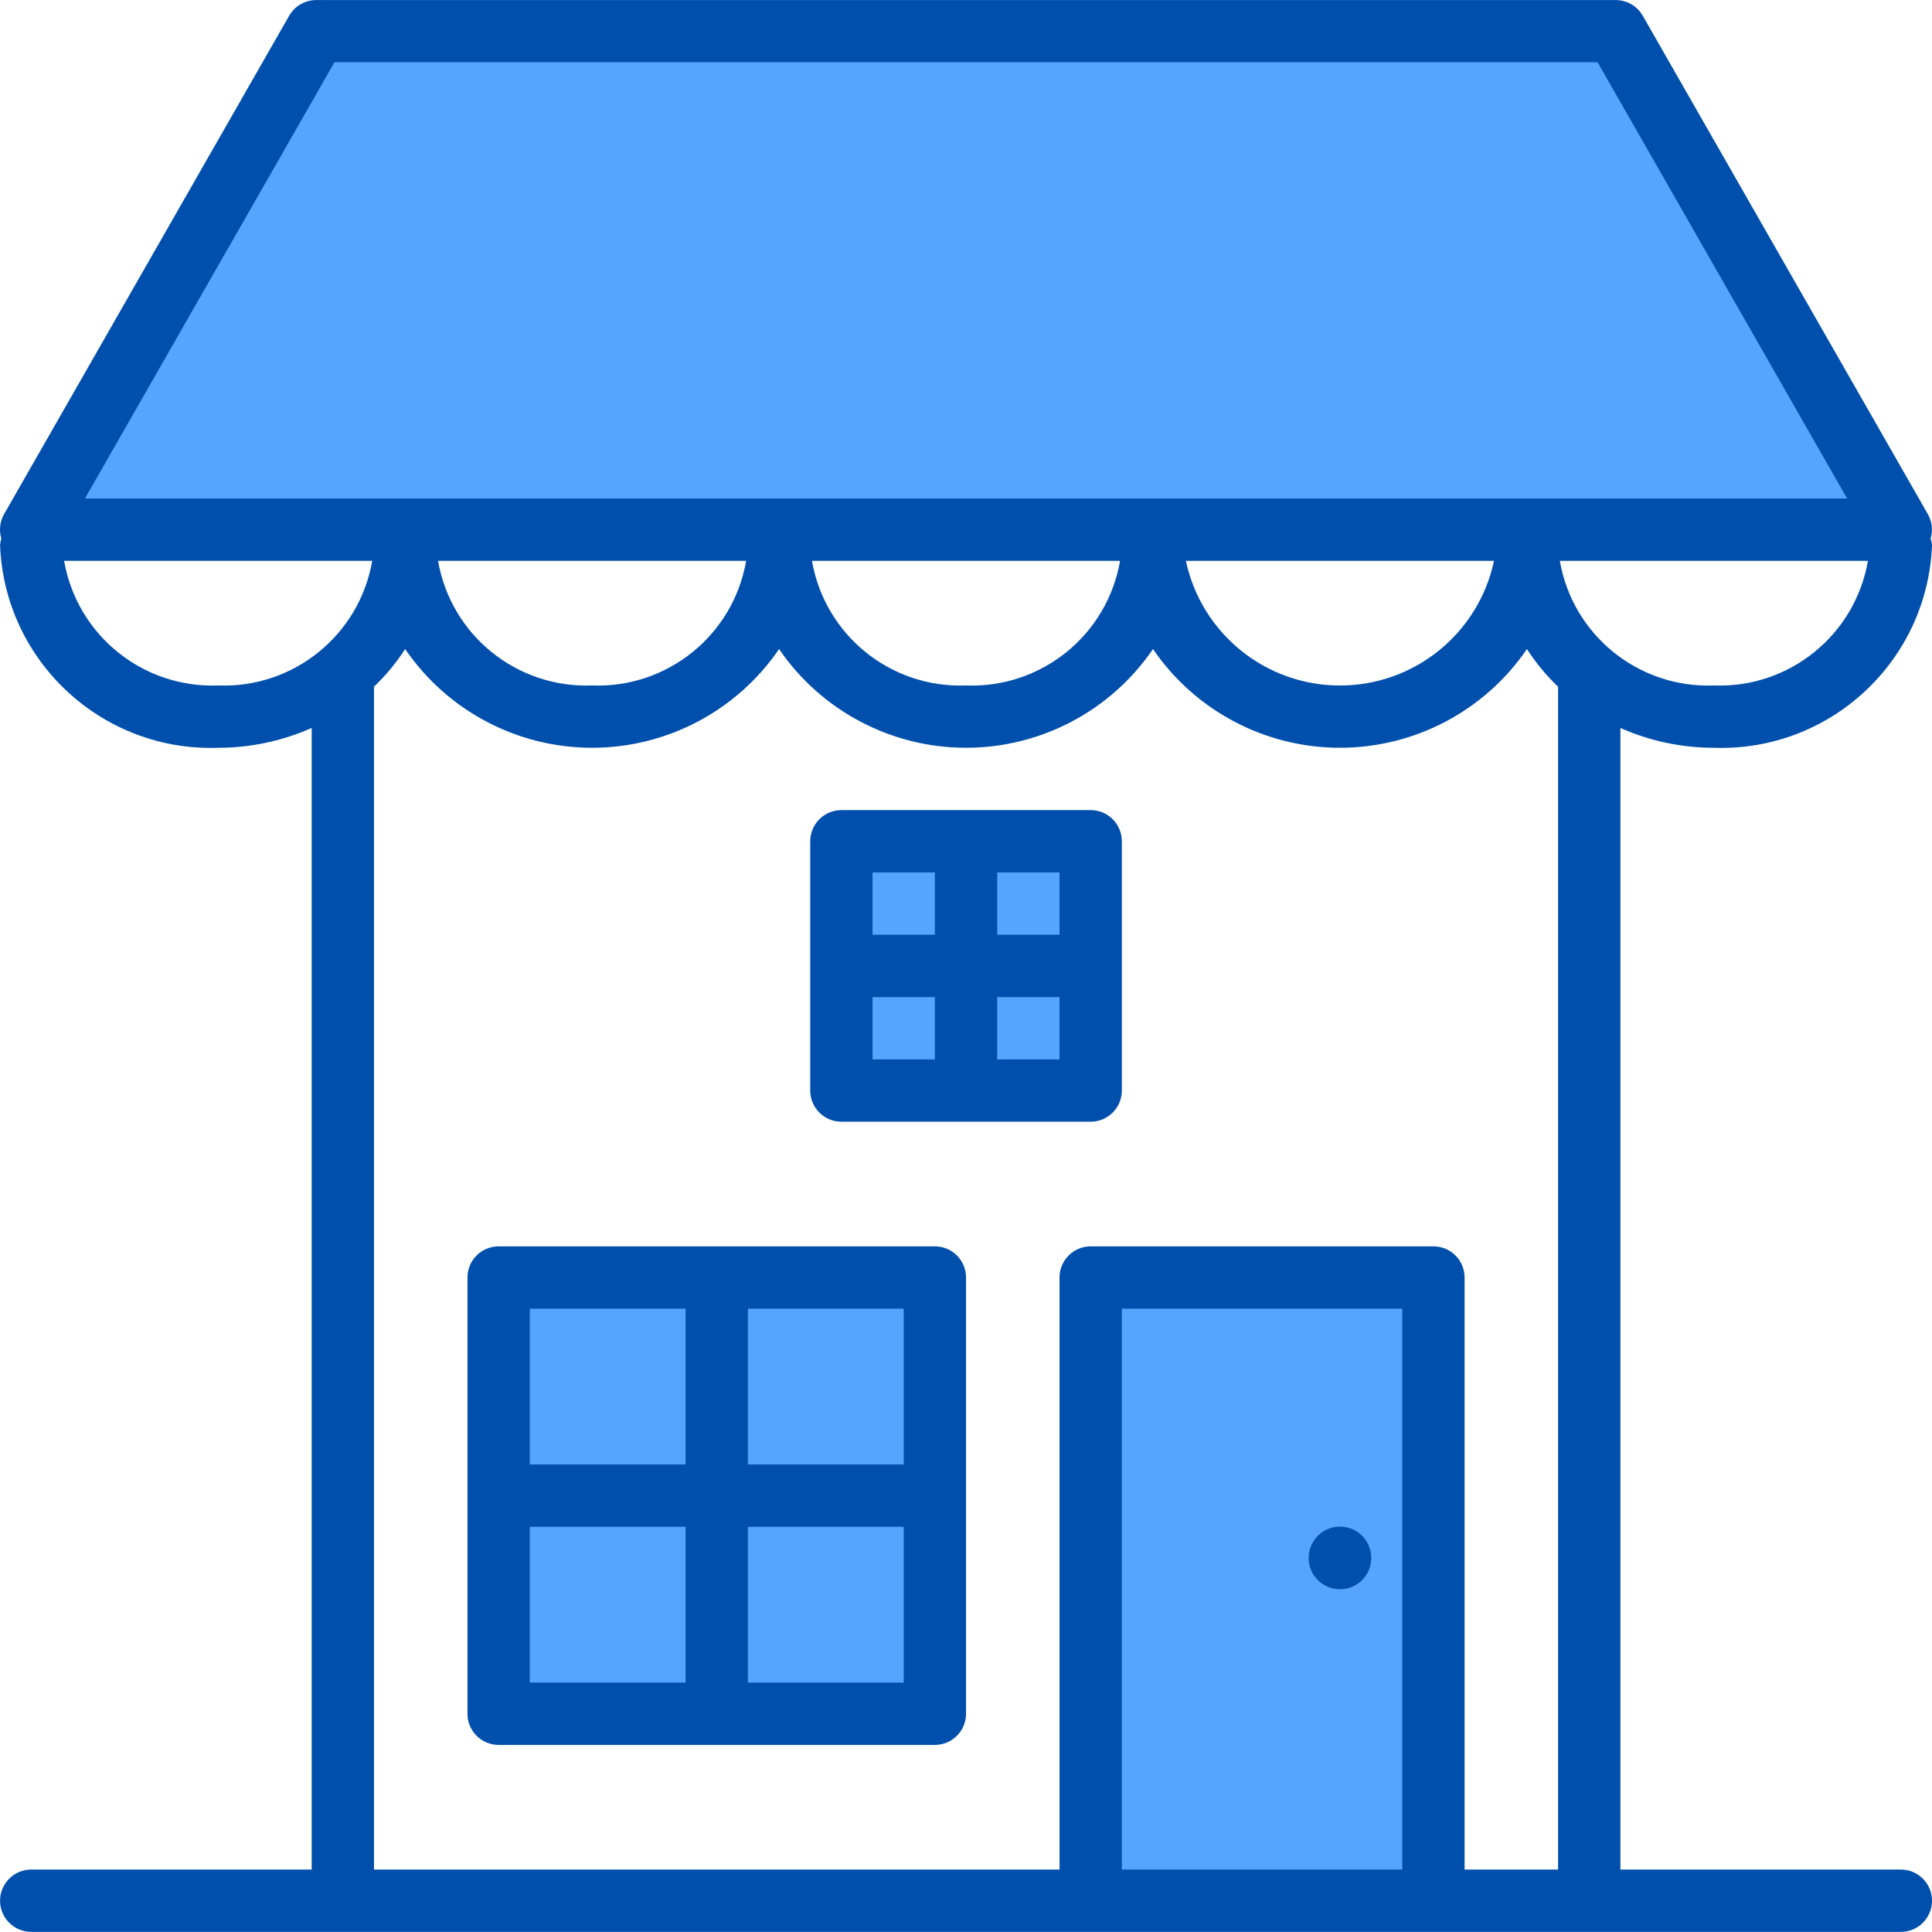
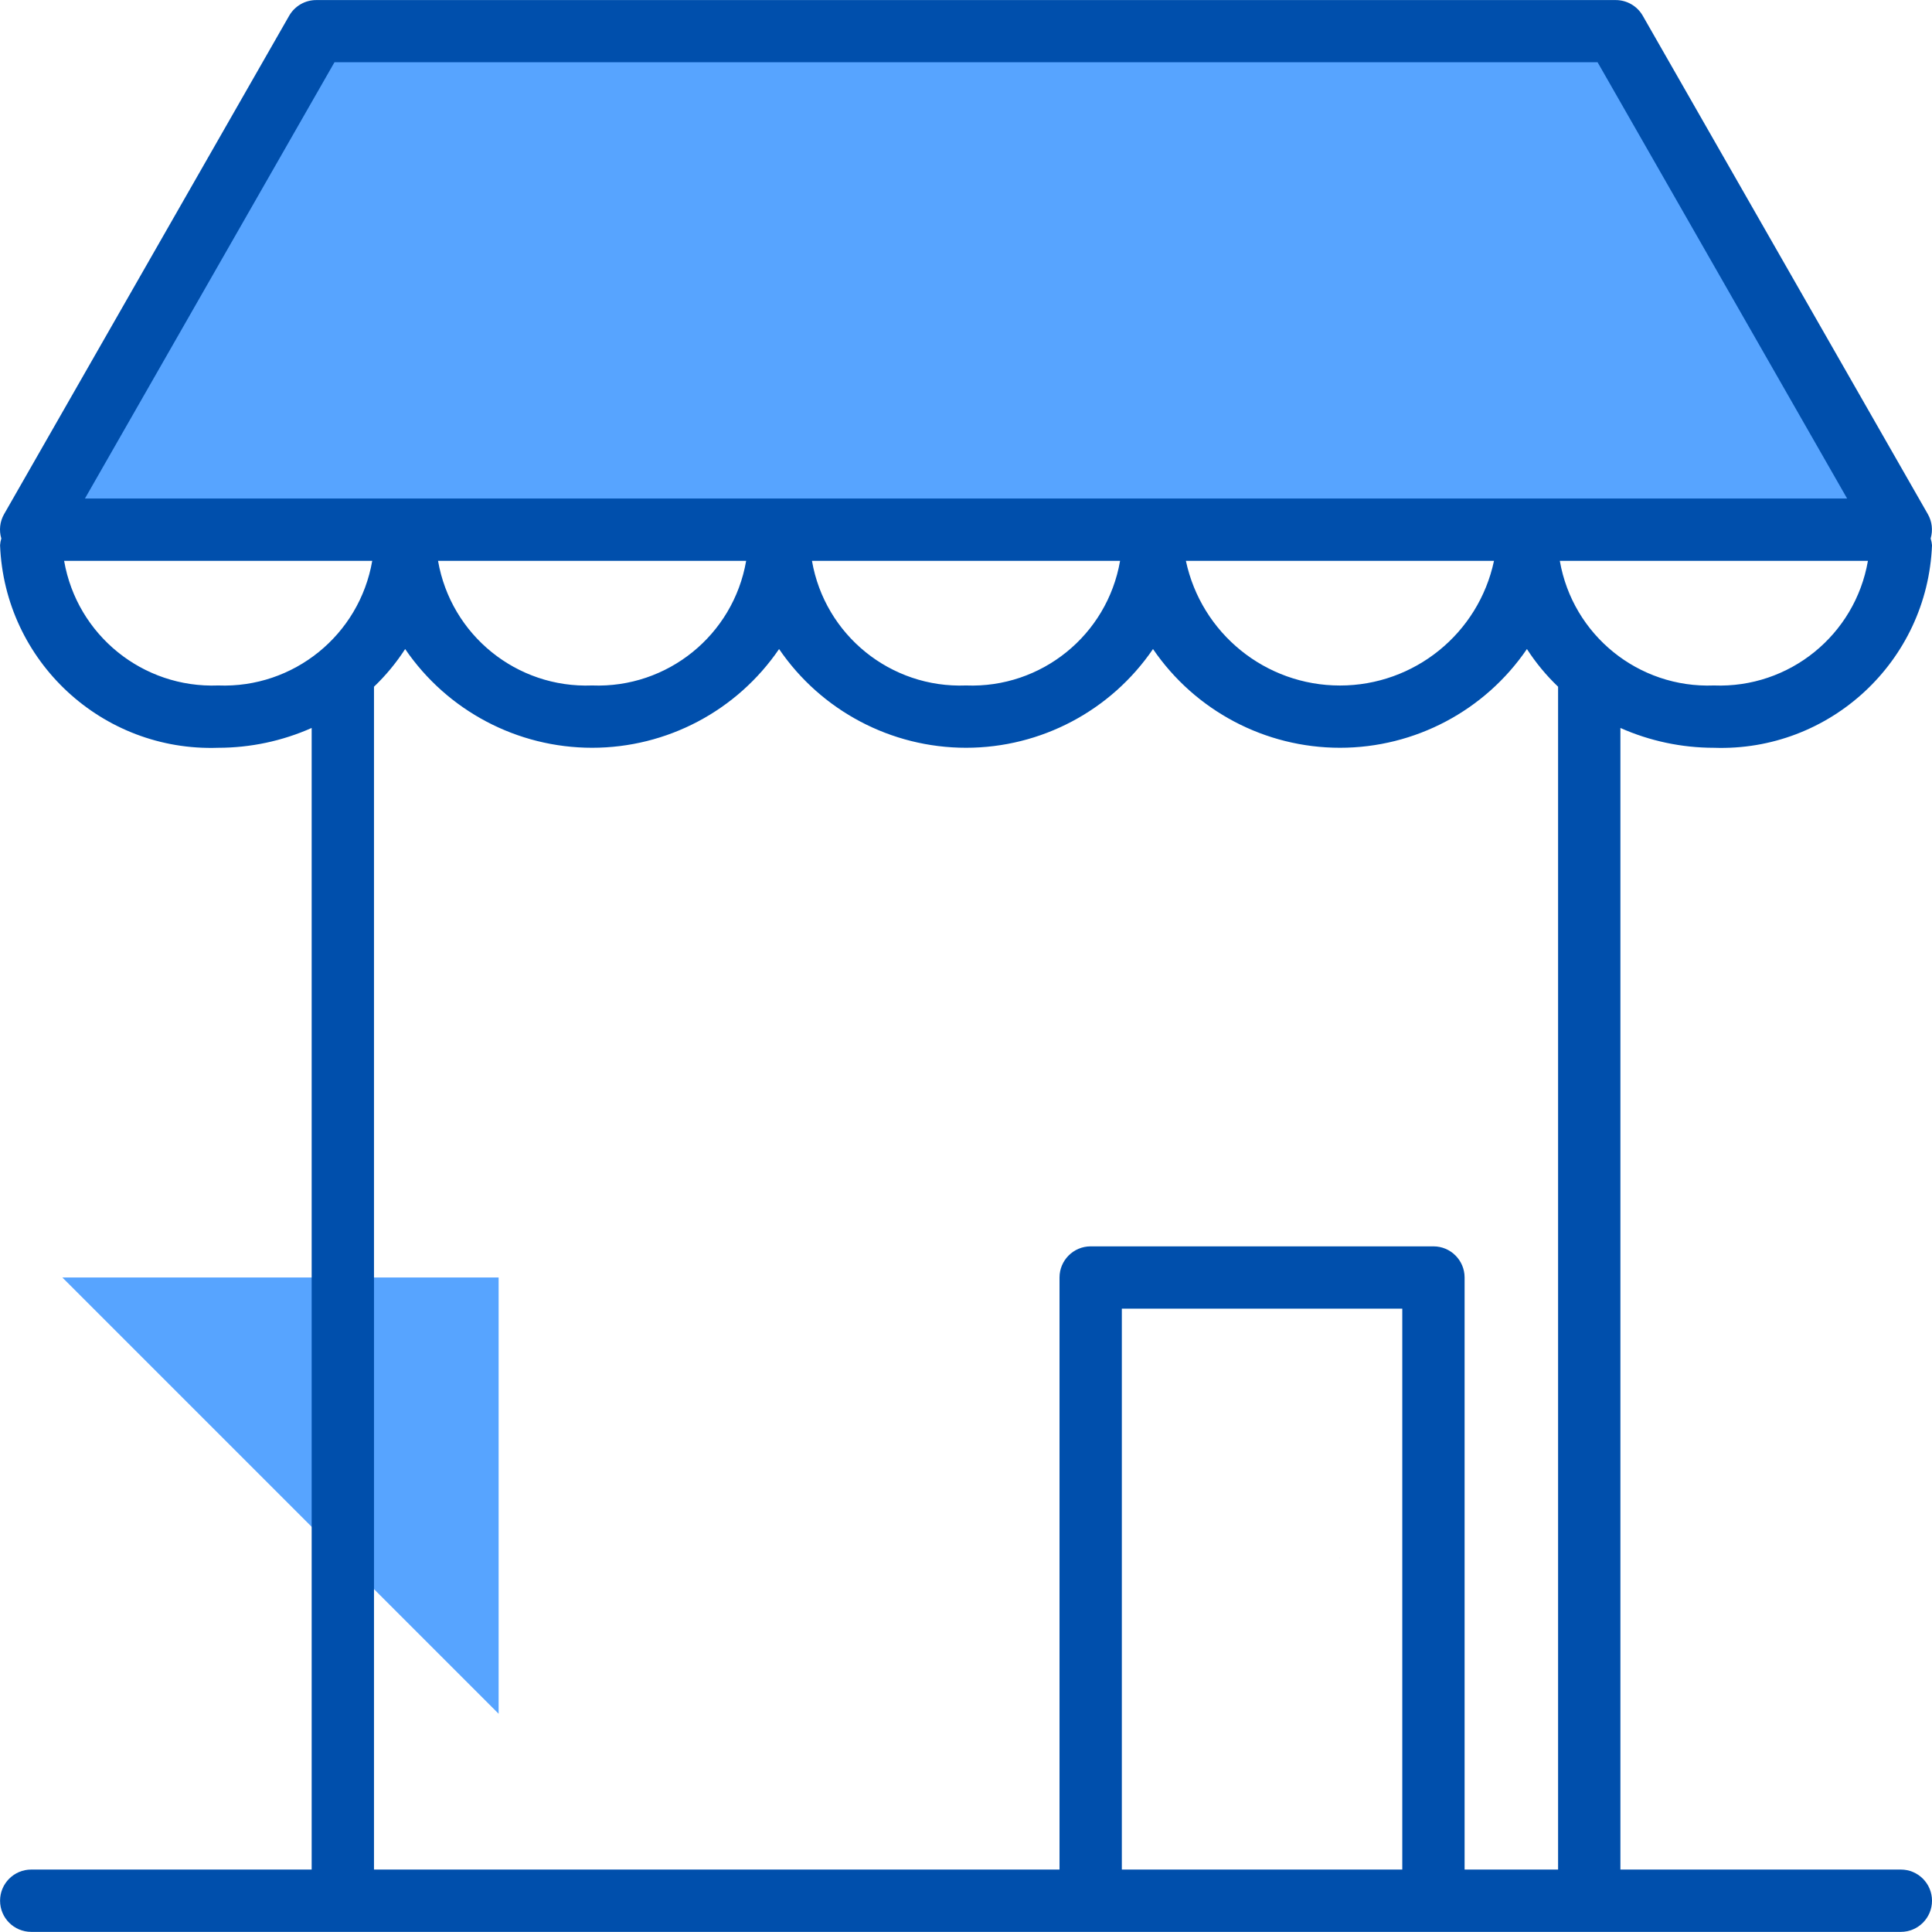
<svg xmlns="http://www.w3.org/2000/svg" height="496pt" viewBox="0 0 496.015 496" width="496pt">
  <g fill="#57a4ff">
-     <path d="m280.016 327.977v160h88v-160zm64 72.039v-.039l.039.039zm0 0" />
-     <path d="m128.016 439.977h112v-112h-112zm56-104v48zm0 0" />
-     <path d="m280.016 215.977h-64v64h64zm-32 56v-24zm0 0" />
+     <path d="m128.016 439.977v-112h-112zm56-104v48zm0 0" />
    <path d="m344.055 399.977c0 .02-.02.039-.039.039-.023 0-.039-.02-.039-.039 0-.023.016-.043.039-.043.02 0 .039.02.039.043zm0 0" />
    <path d="m81.238 7.977-73.223 128h480l-73.227-128zm0 0" />
  </g>
-   <path d="m240.016 319.977h-112c-4.418 0-8 3.582-8 8v112c0 4.418 3.582 8 8 8h112c4.418 0 8-3.582 8-8v-112c0-4.418-3.582-8-8-8zm-8 16v40h-40v-40zm-96 0h40v40h-40zm0 96v-40h40v40zm96 0h-40v-40h40zm0 0" fill="#004fac" />
-   <path d="m280.016 207.977h-64c-4.418 0-8 3.582-8 8v64c0 4.418 3.582 8 8 8h64c4.418 0 8-3.582 8-8v-64c0-4.418-3.582-8-8-8zm-8 16v16h-16v-16zm-48 0h16v16h-16zm0 48v-16h16v16zm48 0h-16v-16h16zm0 0" fill="#004fac" />
-   <path d="m352.055 399.977c0 4.438-3.598 8.039-8.039 8.039s-8.039-3.602-8.039-8.039c0-4.441 3.598-8.043 8.039-8.043s8.039 3.602 8.039 8.043zm0 0" fill="#004fac" />
  <path d="m440.016 191.977c29.793 1.027 54.82-22.211 56-52-.047-.594-.168-1.176-.352-1.738.621-2.086.367-4.336-.707-6.23l-73.215-128c-1.43-2.48-4.078-4.008-6.945-4h-333.598c-2.863-.008-5.512 1.52-6.945 4l-73.215 128c-1.074 1.895-1.328 4.145-.703 6.23-.176.566-.285 1.148-.32 1.738 1.18 29.789 26.203 53.027 56 52 8.266-.004 16.441-1.734 24-5.09v293.09h-72c-4.418 0-8 3.582-8 8 0 4.418 3.582 8 8 8h480c4.418 0 8-3.582 8-8 0-4.418-3.582-8-8-8h-72v-293.09c7.555 3.355 15.73 5.086 24 5.09zm0-16c-19.34.75-36.25-12.93-39.555-32h79.105c-3.301 19.07-20.211 32.75-39.551 32zm-354.145-160h324.289l64.062 112h-452.414zm297.695 128c-3.977 18.668-20.465 32.012-39.551 32.012s-35.574-13.344-39.555-32.012zm-96 0c-3.301 19.07-20.211 32.75-39.551 32-19.34.75-36.25-12.93-39.555-32zm-96 0c-3.301 19.07-20.211 32.75-39.551 32-19.34.75-36.25-12.93-39.555-32zm-175.105 0h79.105c-3.301 19.07-20.211 32.75-39.551 32-19.34.75-36.25-12.93-39.555-32zm343.555 336h-72v-144h72zm16 0v-152c0-4.418-3.582-8-8-8h-88c-4.418 0-8 3.582-8 8v152h-176v-303.68c3.035-2.898 5.723-6.145 8-9.672 10.828 15.859 28.793 25.348 48 25.348 19.203 0 37.172-9.488 48-25.348 10.828 15.859 28.793 25.348 48 25.348 19.203 0 37.172-9.488 48-25.348 10.828 15.859 28.793 25.348 48 25.348 19.203 0 37.172-9.488 48-25.348 2.277 3.527 4.961 6.773 8 9.672v303.68zm0 0" fill="#004fac" />
</svg>